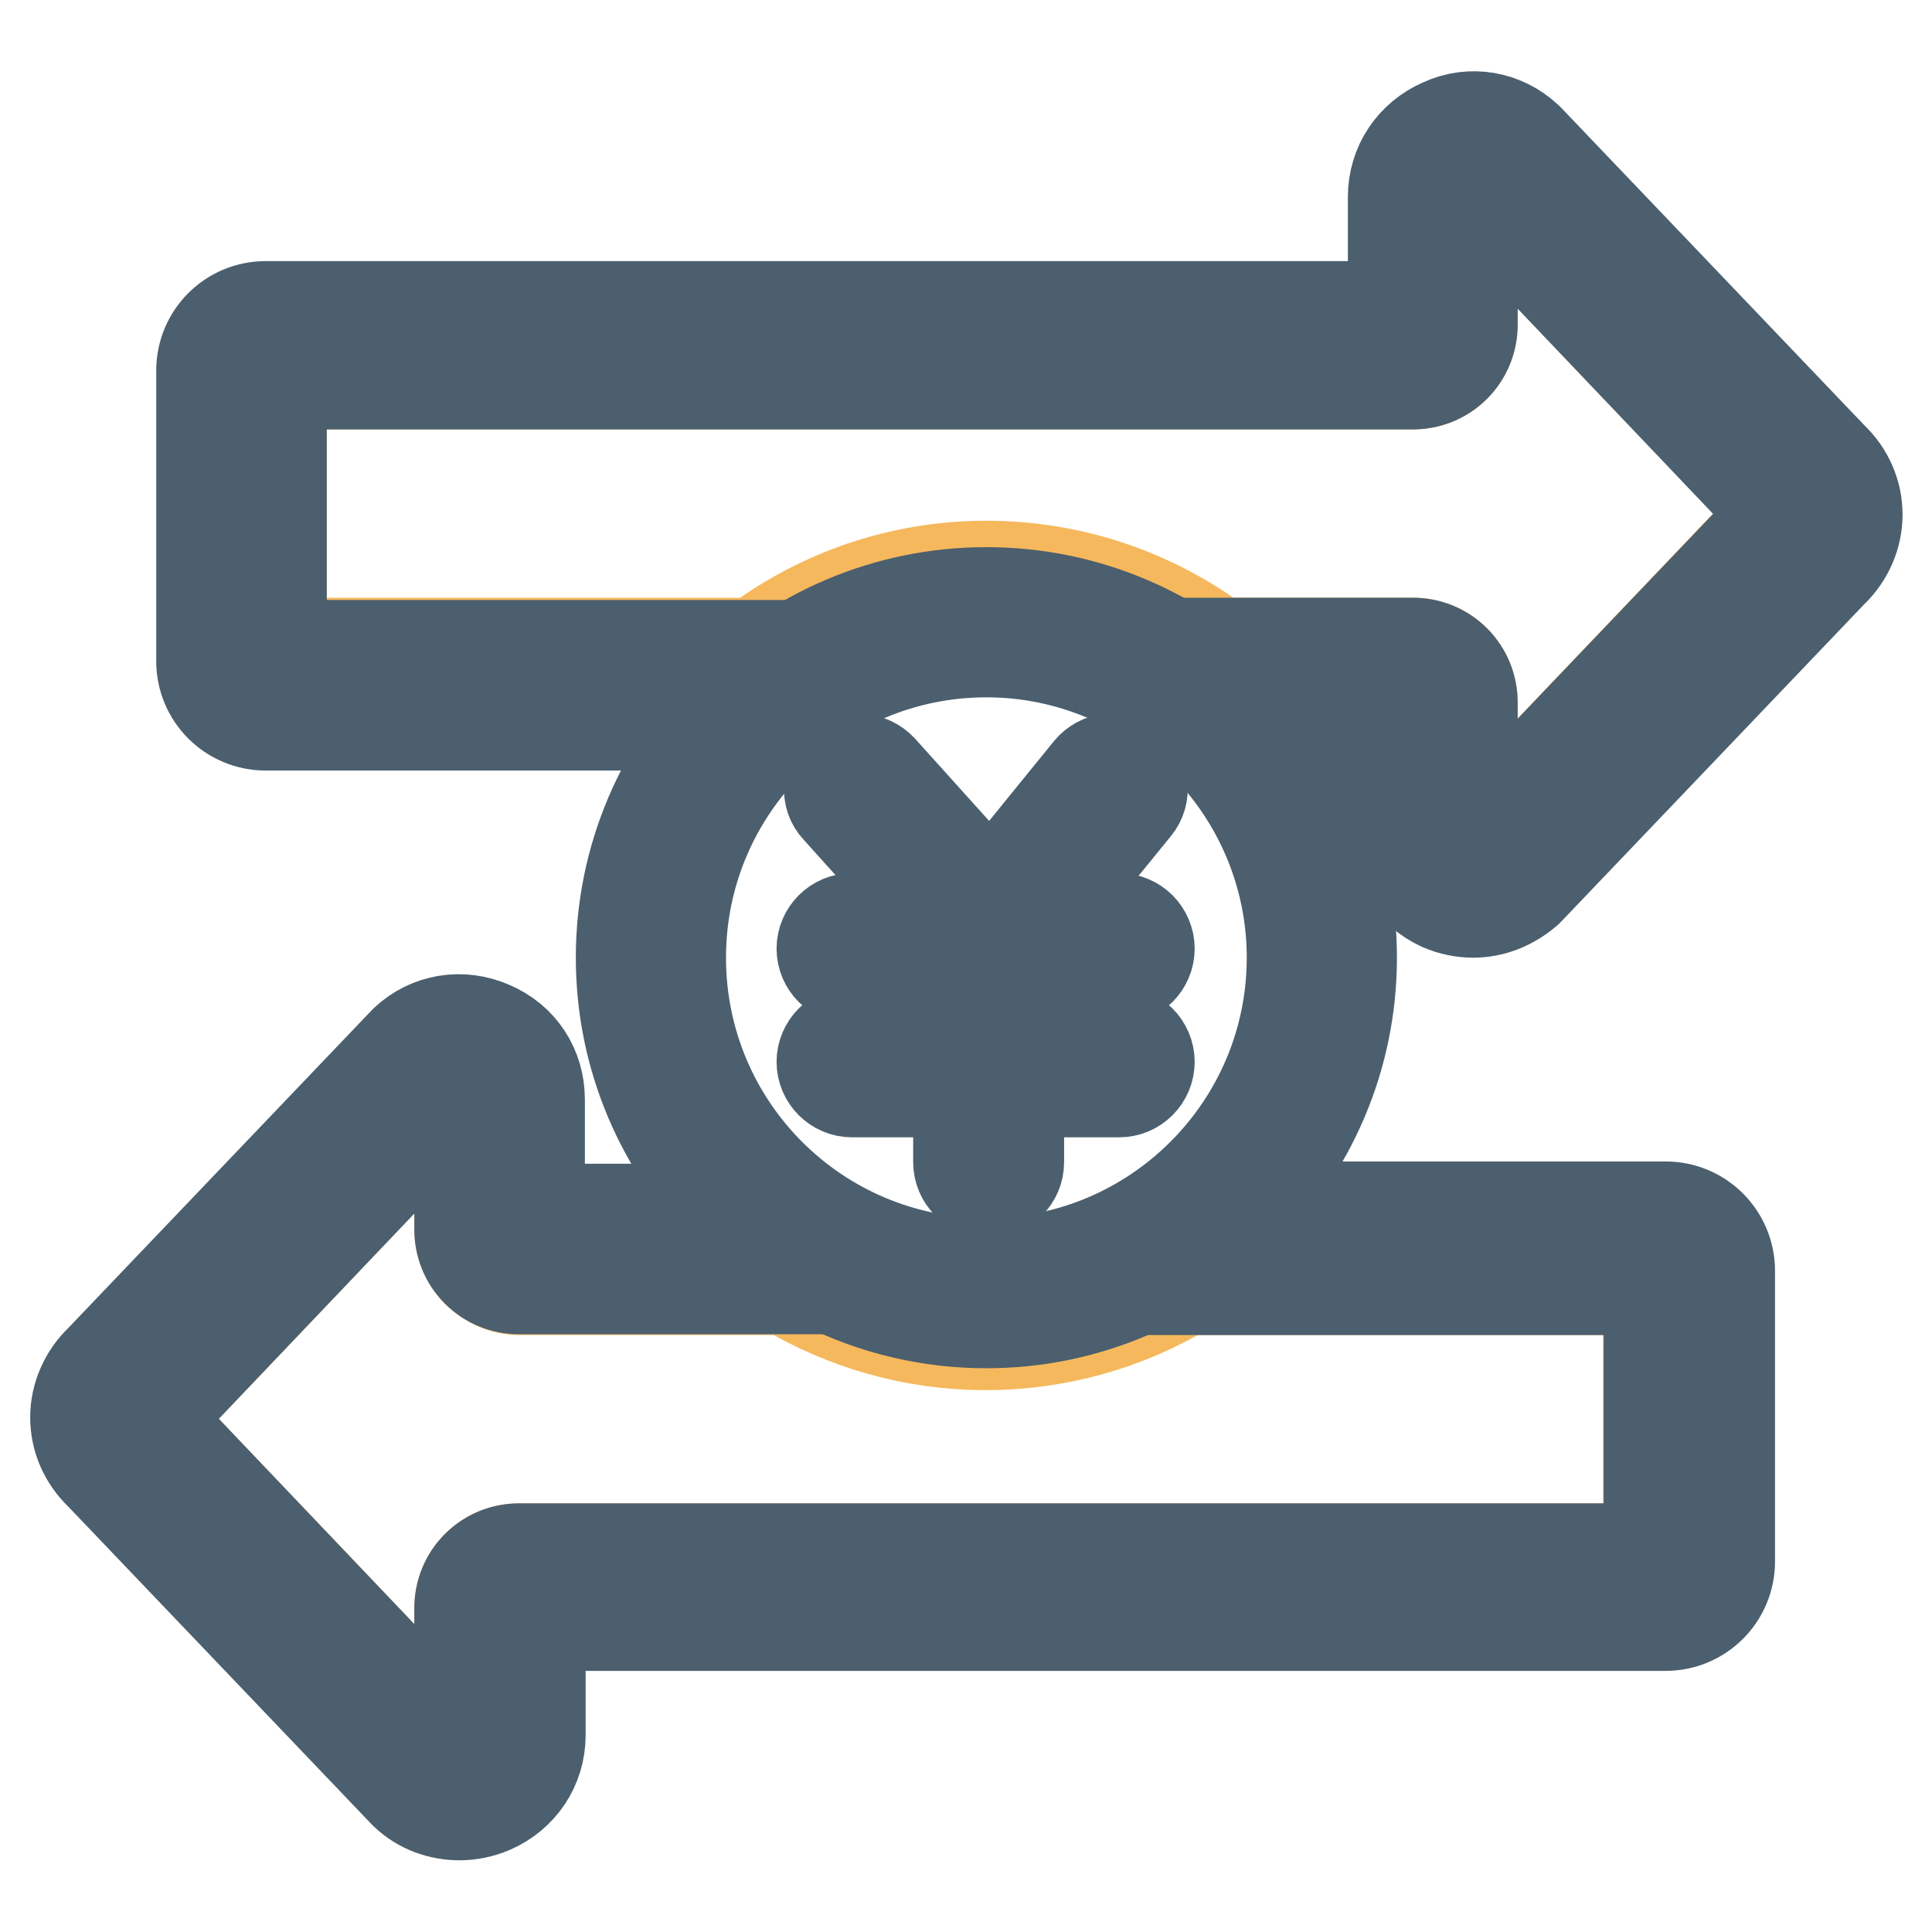
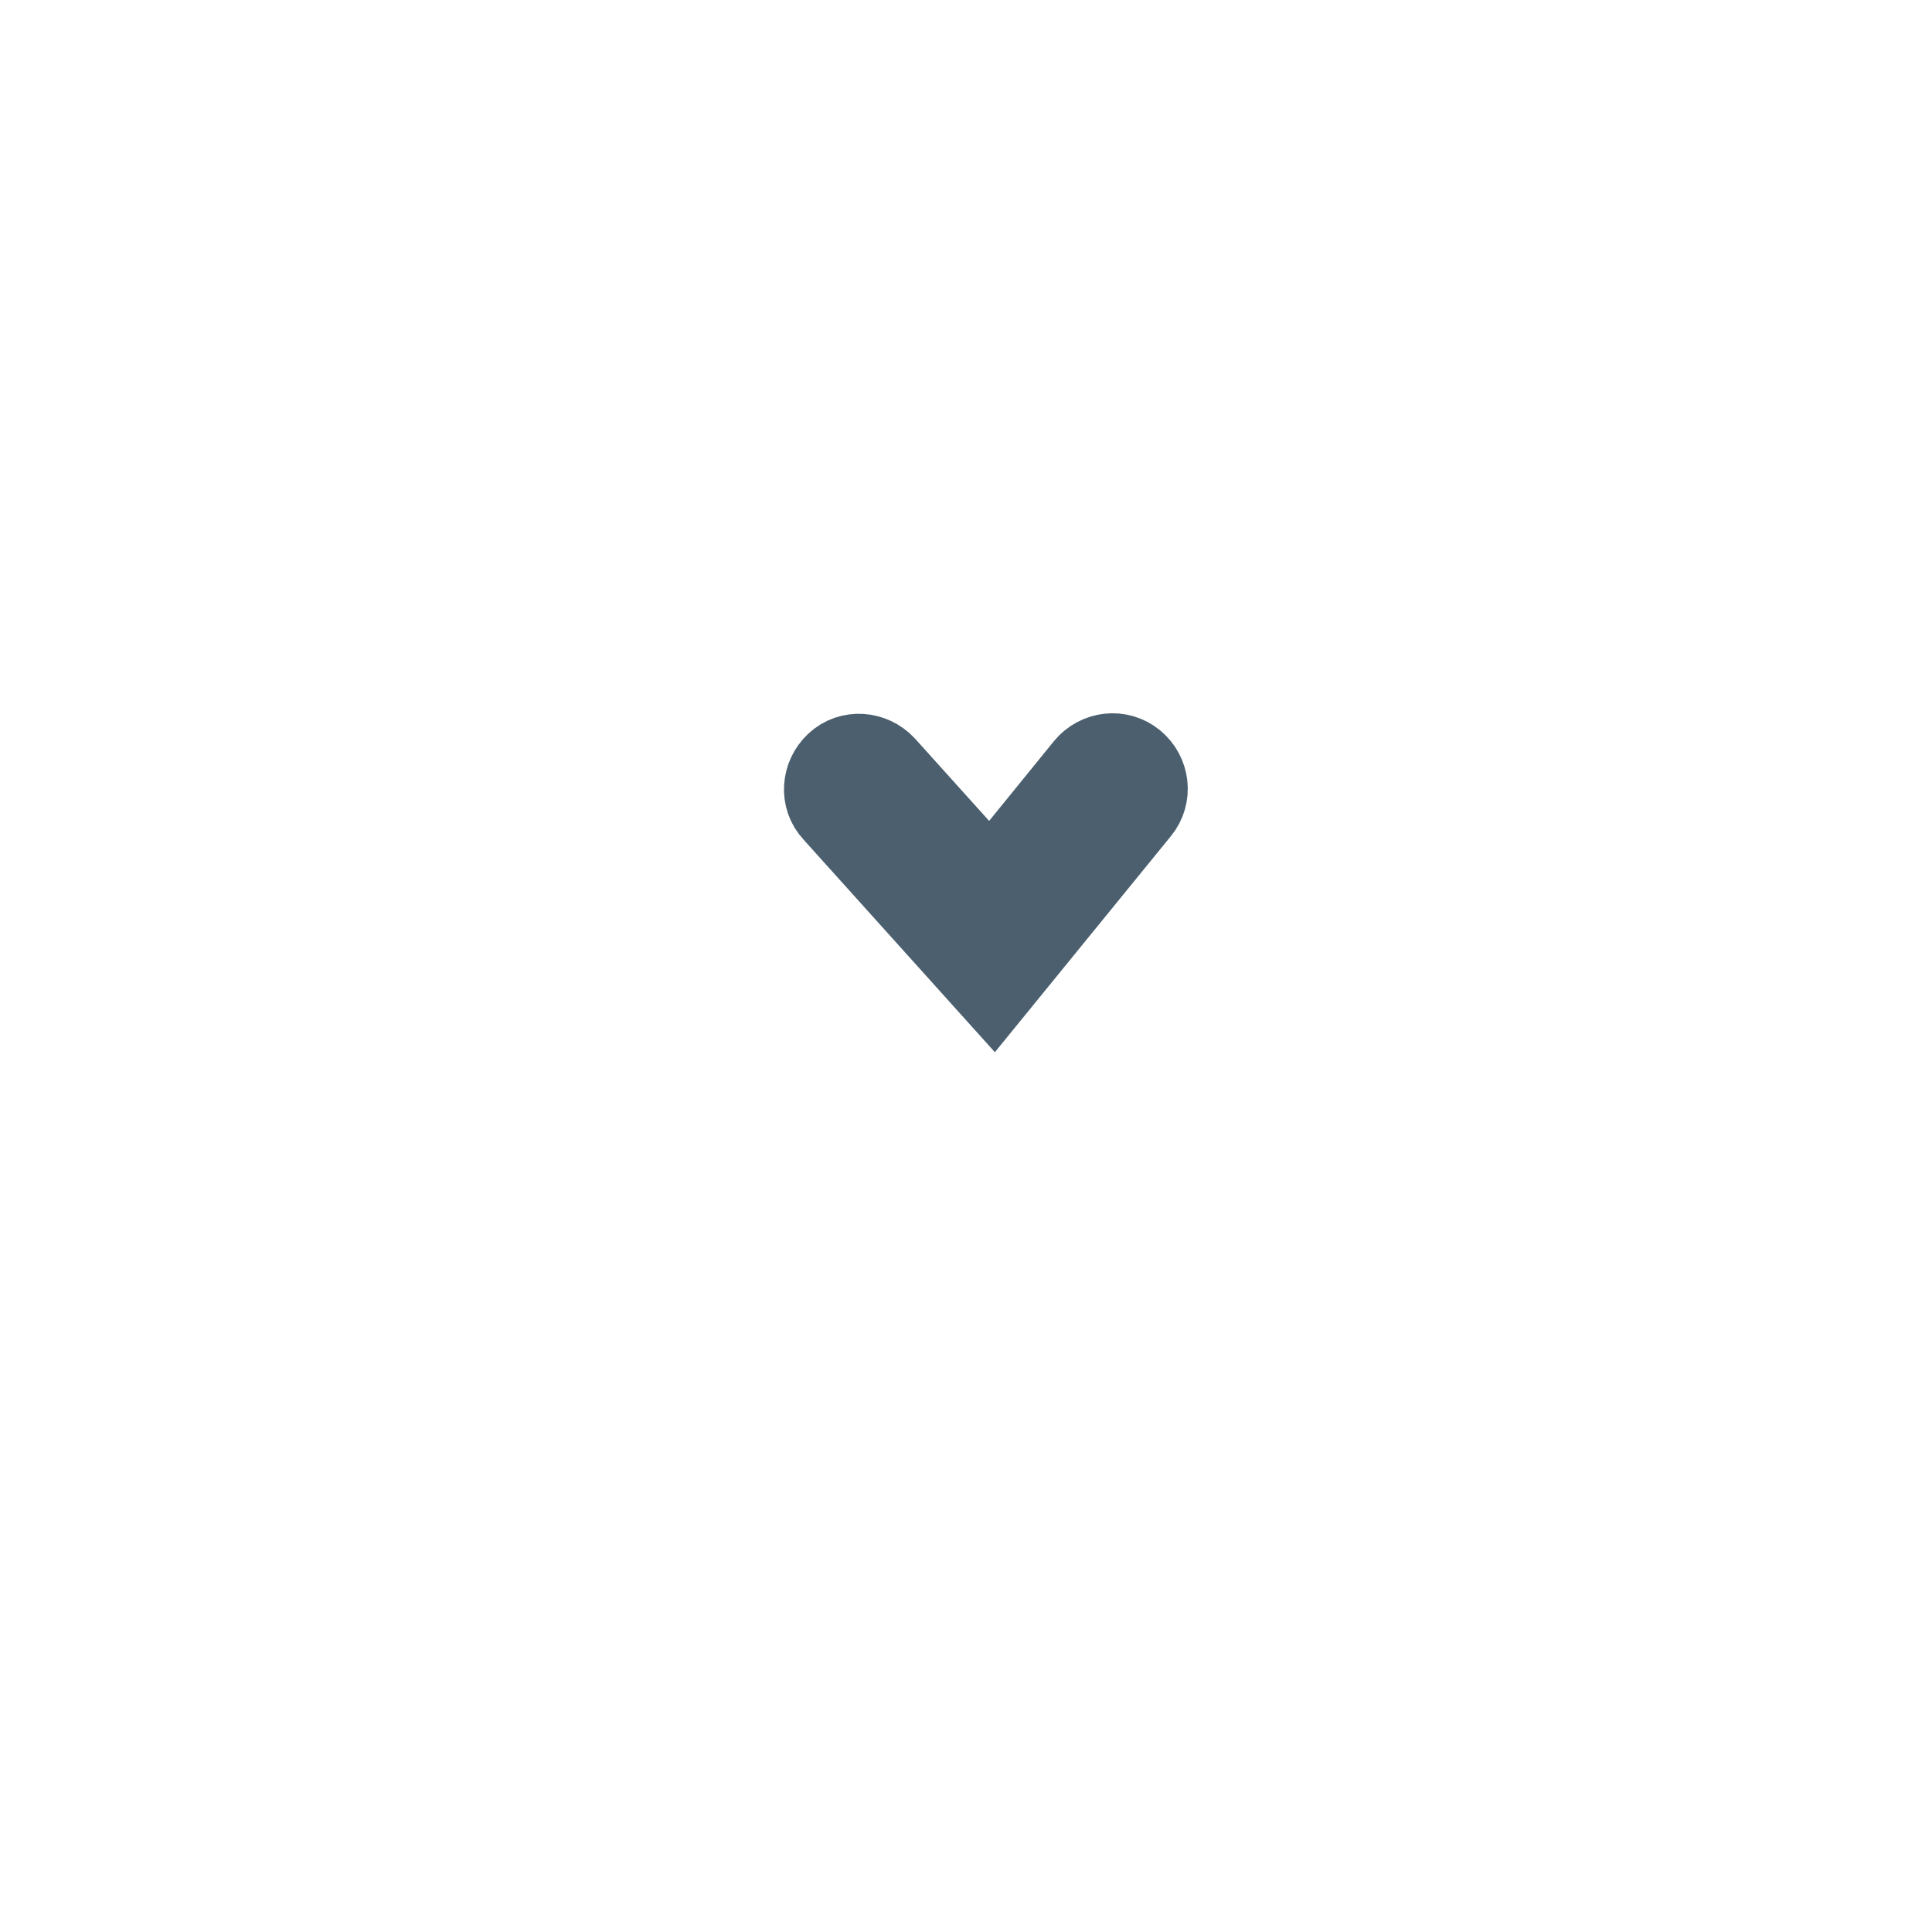
<svg xmlns="http://www.w3.org/2000/svg" version="1.1" x="0px" y="0px" viewBox="0 0 256 256" enable-background="new 0 0 256 256" xml:space="preserve">
  <g>
-     <path stroke-width="12" fill-opacity="0" stroke="#f6b85d" d="M63.2,168.5c-1.5-1.5-2.3-3.5-2.3-5.6v-17.1l-40.1,42.1l-0.1,0.1l0.2,0.2l40,42v-17.1 c0-2.1,0.8-4.1,2.3-5.6c1.5-1.5,3.5-2.3,5.6-2.3h149.6v-34.3h-61.3c-7.7,4.6-16.8,7.3-26.5,7.3c-9.7,0-18.7-2.7-26.5-7.3H68.8 C66.7,170.9,64.7,170,63.2,168.5L63.2,168.5z M161.5,85.2h25.7c2.1,0,4.1,0.8,5.6,2.3c1.5,1.5,2.3,3.5,2.3,5.6v17.1l40.1-42.1 l0.1-0.1l-0.2-0.2l-40-41.9v17.1c0,2.1-0.8,4.1-2.3,5.6s-3.5,2.3-5.6,2.3H37.3v34.3H100c8.6-6.4,19.2-10.2,30.7-10.2 C142.2,75,152.9,78.8,161.5,85.2z" />
-     <path stroke-width="12" fill-opacity="0" stroke="#4b5f6e" d="M190.9,120c1.4,0.6,2.9,0.9,4.3,0.9c2.6,0,5.1-1,7.2-2.8l0.1-0.1l40.3-42.2c2.1-2,3.3-4.8,3.3-7.6 c0-2.9-1.2-5.6-3.3-7.6l-40.2-42.1l-0.2-0.2c-3.1-2.9-7.5-3.7-11.4-1.9c-3.9,1.7-6.4,5.4-6.4,9.7v14.5H35.2c-4.7,0-8.5,3.8-8.5,8.5 v38.5c0,4.7,3.8,8.5,8.5,8.5h54.2c3-4,6.6-7.6,10.6-10.6H37.3V50.9h149.9c2.1,0,4.1-0.8,5.6-2.3c1.5-1.5,2.3-3.5,2.3-5.6V25.9 l40,42l0.2,0.2l-0.1,0.1l-40.1,42V93.1c0-2.1-0.8-4.1-2.3-5.6s-3.5-2.3-5.6-2.3h-25.7c4,3,7.6,6.6,10.6,10.6h12.5v14.5 C184.6,114.5,187,118.2,190.9,120L190.9,120z M157.2,170.9h61.3v34.3H68.8c-2.1,0-4.1,0.8-5.6,2.3c-1.5,1.5-2.3,3.5-2.3,5.6v17.1 l-40-42l-0.2-0.2l0.1-0.1l40.1-42.1v17.1c0,2.1,0.8,4.1,2.3,5.6c1.5,1.5,3.5,2.3,5.6,2.3h35.5c-4.7-2.8-9-6.4-12.6-10.6H71.5v-14.5 c0-4.3-2.4-8-6.4-9.7c-3.9-1.7-8.3-1-11.4,1.9l-0.1,0.1l-40.3,42.2c-2.1,2-3.3,4.8-3.3,7.6c0,2.9,1.2,5.6,3.3,7.6l40.2,42.1 l0.2,0.2c2,1.9,4.6,2.8,7.2,2.8c1.4,0,2.9-0.3,4.3-0.9c3.9-1.7,6.4-5.4,6.4-9.7v-14.5h149.1c4.7,0,8.5-3.8,8.5-8.5v-38.5 c0-4.7-3.8-8.5-8.5-8.5h-50.8C166.2,164.4,161.9,168,157.2,170.9L157.2,170.9z" />
-     <path stroke-width="12" fill-opacity="0" stroke="#4b5f6e" d="M130.7,175.3c-26.7,0-48.4-21.7-48.4-48.4c0-26.7,21.7-48.4,48.4-48.4c26.7,0,48.4,21.7,48.4,48.4 C179.1,153.5,157.4,175.3,130.7,175.3z M130.7,86.4c-22.3,0-40.5,18.1-40.5,40.5s18.1,40.5,40.5,40.5c22.3,0,40.5-18.1,40.5-40.5 C171.2,104.6,153,86.4,130.7,86.4z" />
    <path stroke-width="12" fill-opacity="0" stroke="#4b5f6e" d="M131.6,130.2l-20.7-23c-1.5-1.6-1.3-4.1,0.3-5.6c1.6-1.5,4.1-1.3,5.6,0.3l14.5,16.1l13-16 c1.4-1.7,3.9-2,5.6-0.6c1.7,1.4,2,3.9,0.6,5.6L131.6,130.2L131.6,130.2z" />
-     <path stroke-width="12" fill-opacity="0" stroke="#4b5f6e" d="M148.3,129.7h-35.4c-2.2,0-4-1.8-4-4c0-2.2,1.8-4,4-4h35.4c2.2,0,4,1.8,4,4 C152.3,127.9,150.5,129.7,148.3,129.7z M148.3,144.7h-35.4c-2.2,0-4-1.8-4-4s1.8-4,4-4h35.4c2.2,0,4,1.8,4,4 S150.5,144.7,148.3,144.7z" />
-     <path stroke-width="12" fill-opacity="0" stroke="#4b5f6e" d="M131,158c-2.2,0-4-1.8-4-4v-28.3c0-2.2,1.8-4,4-4c2.2,0,4,1.8,4,4V154C135,156.2,133.2,158,131,158z" />
  </g>
</svg>